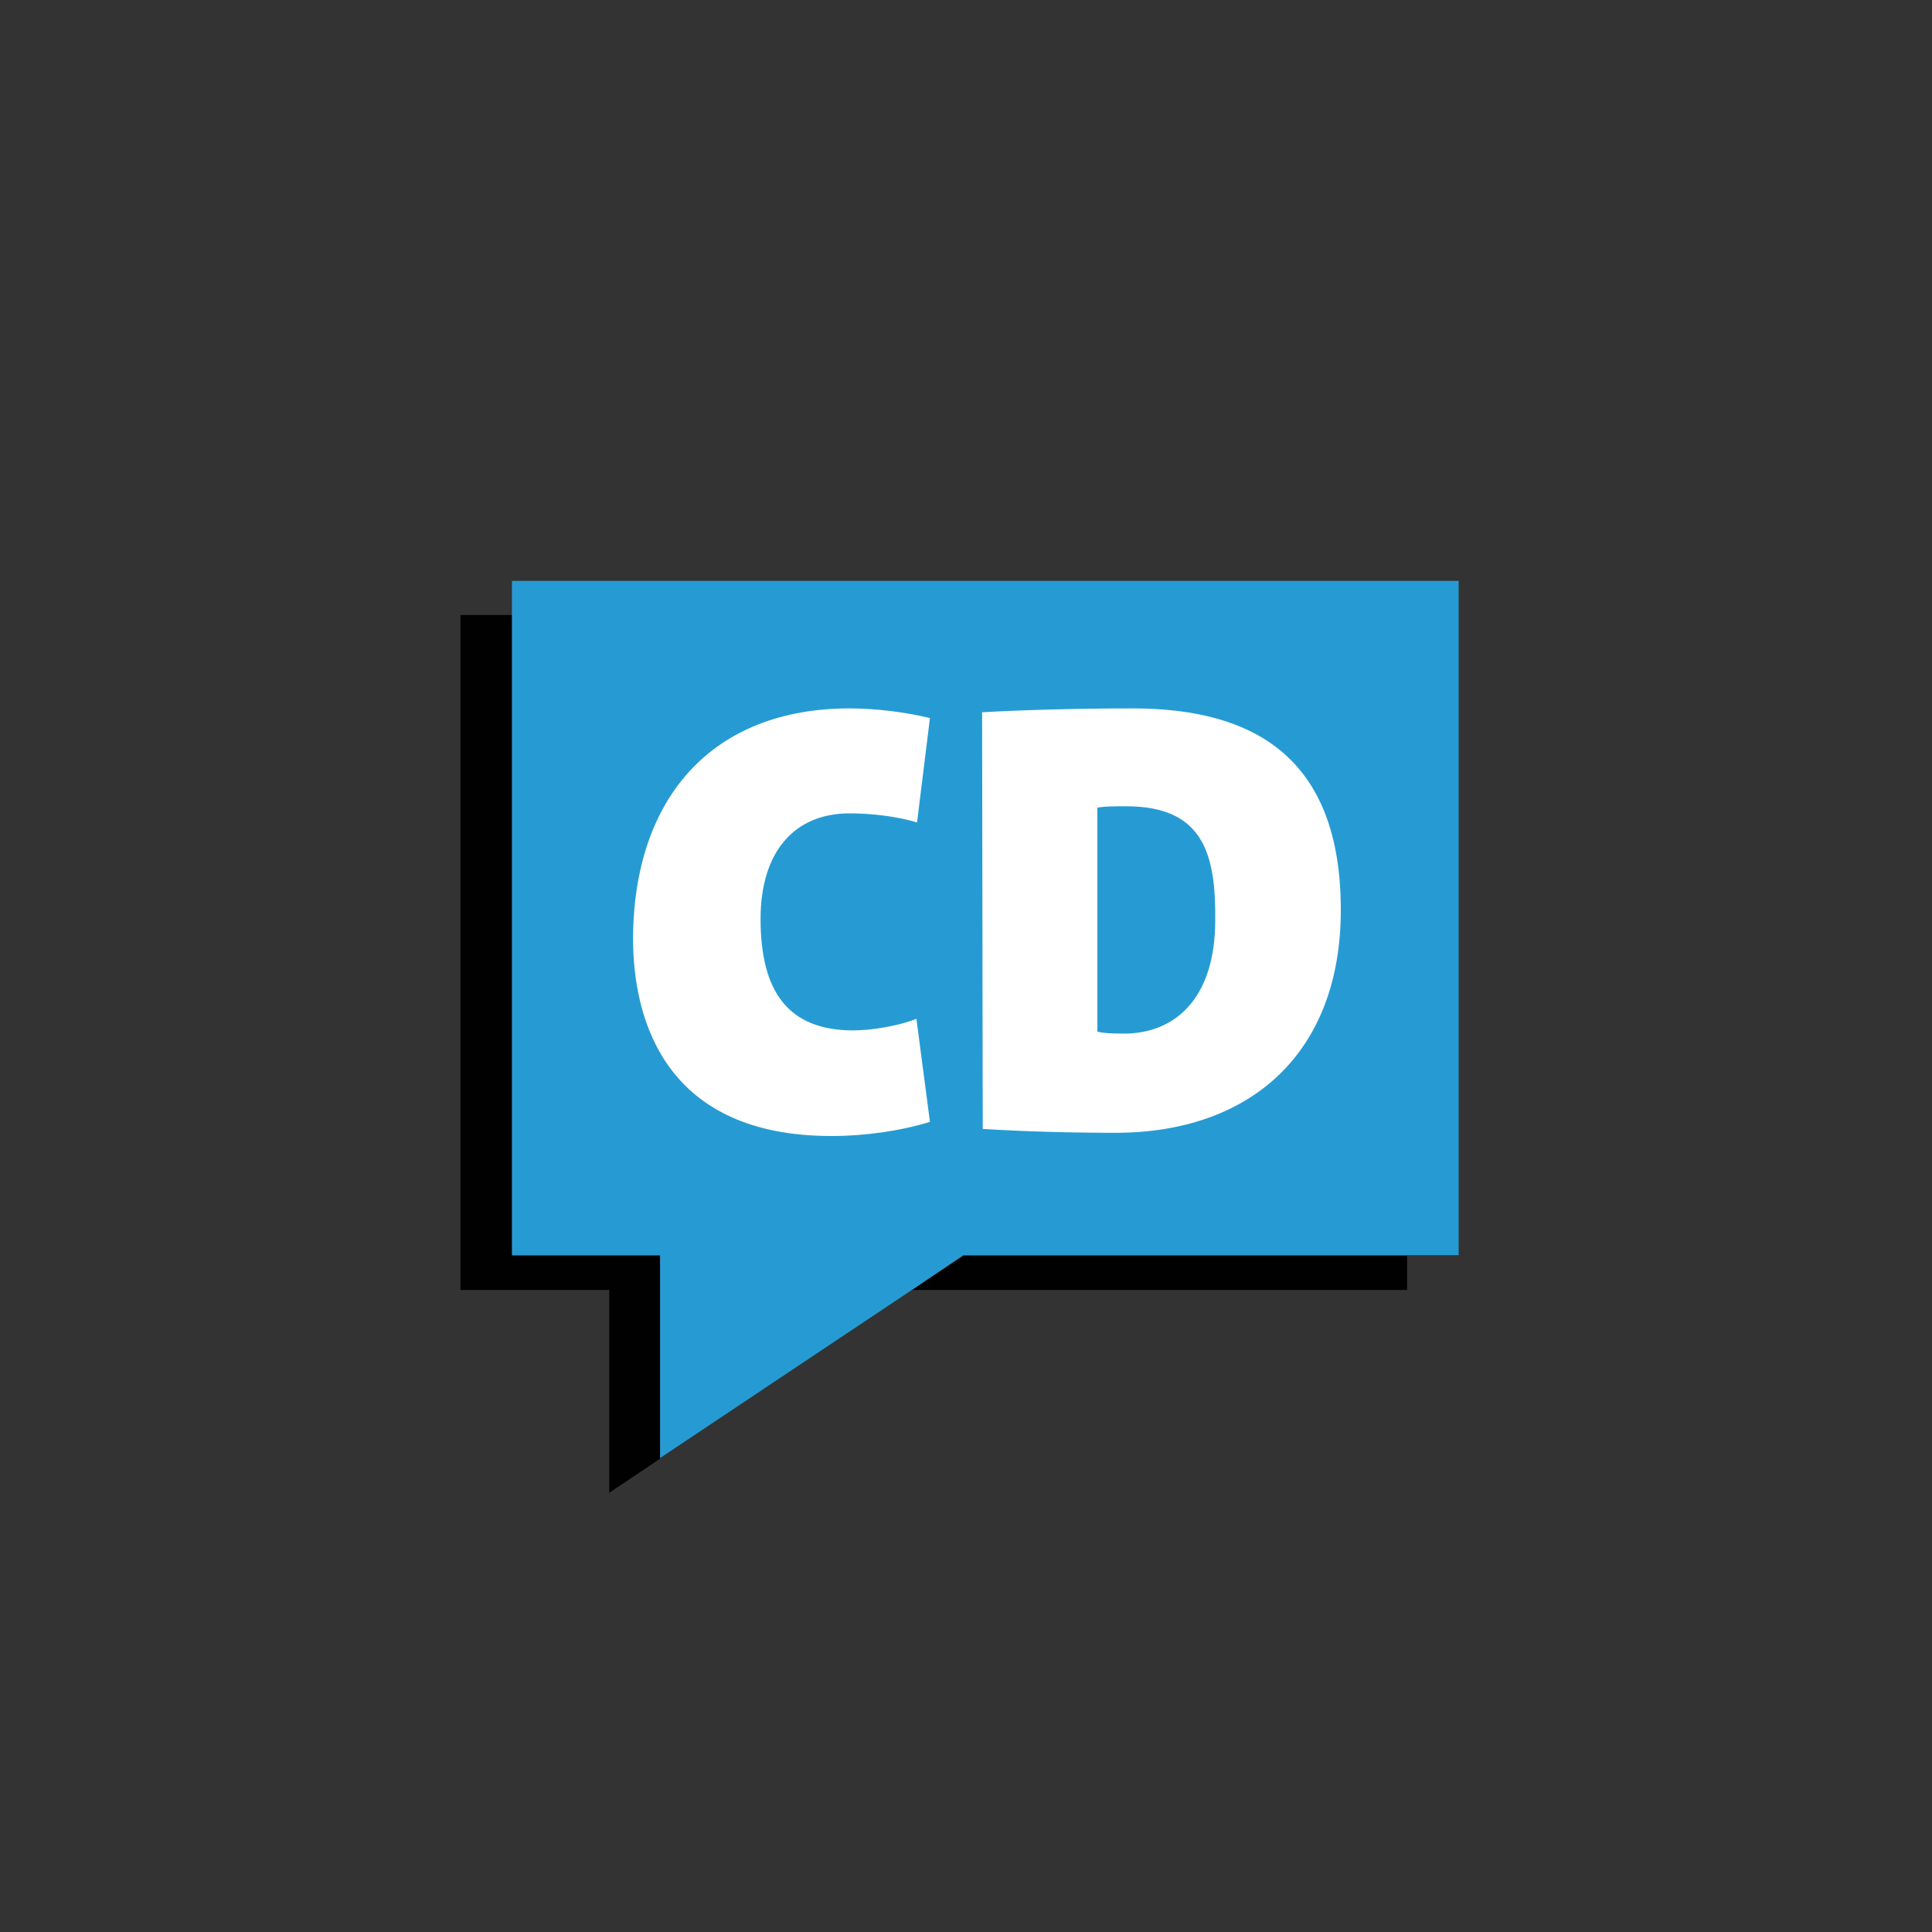
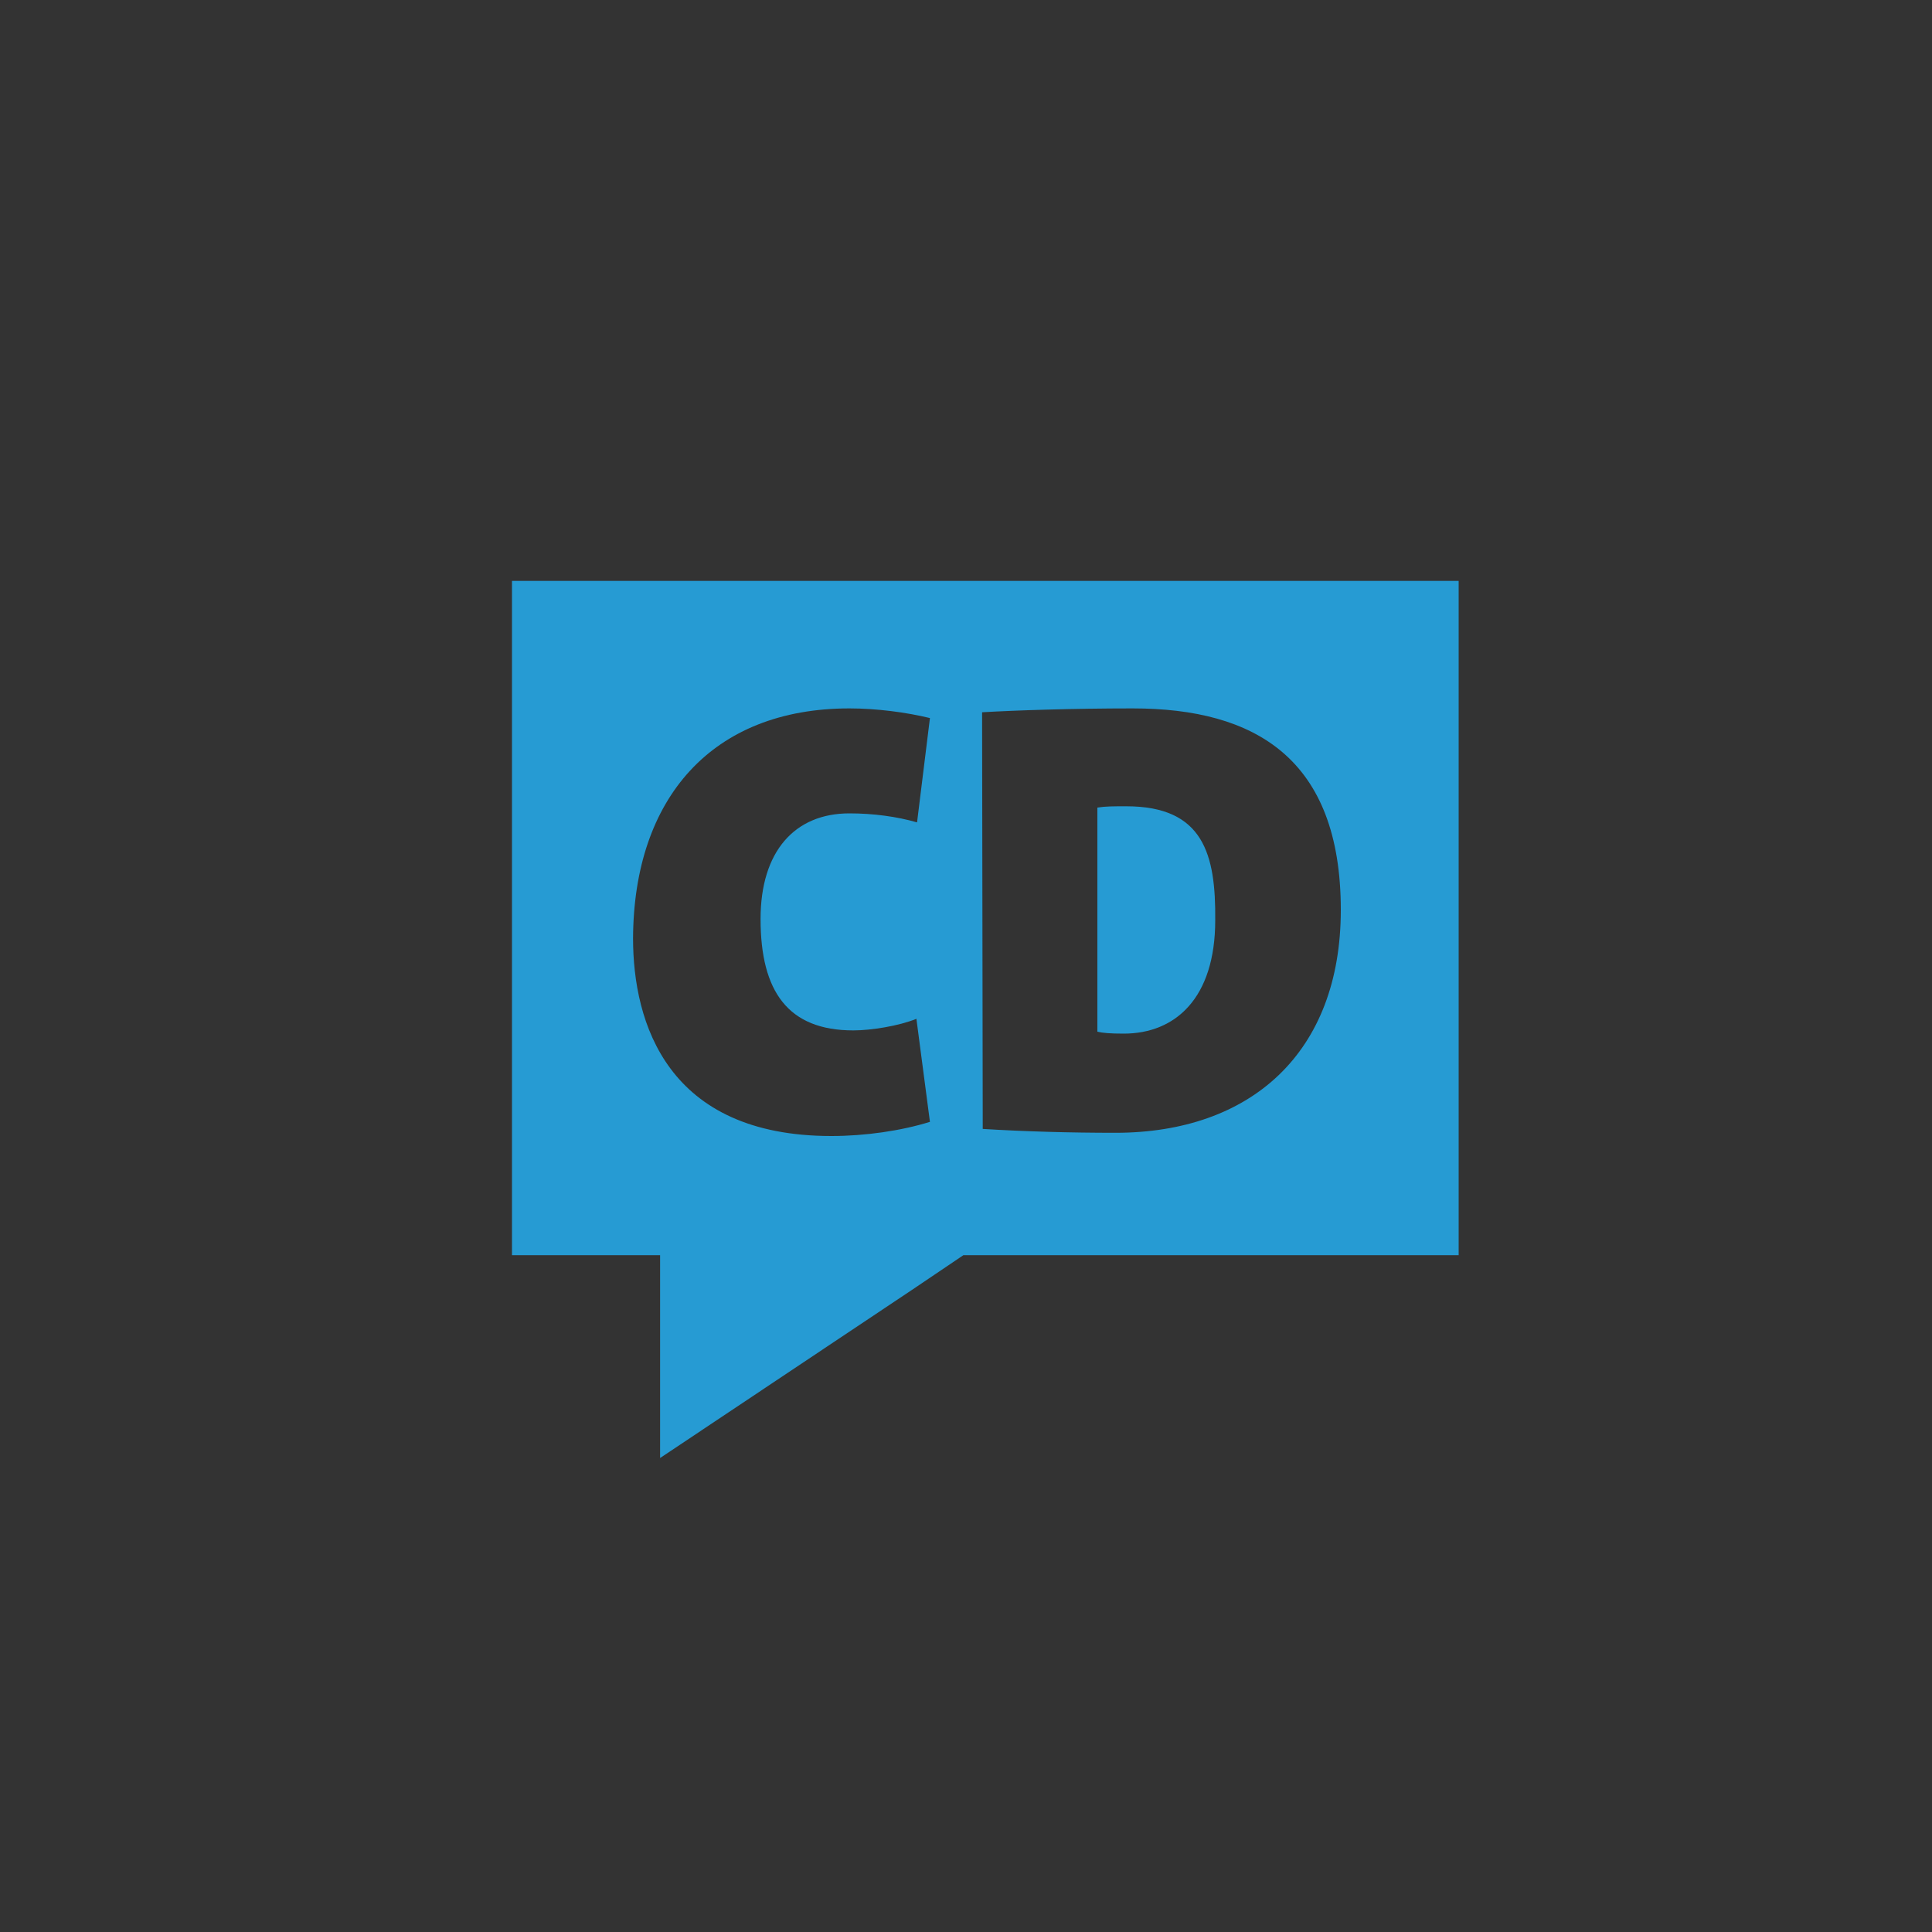
<svg xmlns="http://www.w3.org/2000/svg" version="1.1" id="Ebene_1" x="0px" y="0px" viewBox="0 0 300 300" style="enable-background:new 0 0 300 300;" xml:space="preserve" width="150" height="150">
  <rect x="0" y="0" width="300" height="300" fill="#333333" stroke="none" />
  <style type="text/css">
	.st0{fill:#010101;}
	.st1{fill:#FFFFFF;}
	.st2{fill:#269BD3;}
	.st3{fill:none;}
</style>
  <g>
-     <polygon class="st0" points="141.6,200.3 218.5,200.3 218.5,195 149.6,195  " />
    <g>
-       <polygon class="st0" points="79.5,195 79.5,95.5 71.5,95.5 71.5,200.3 94.6,200.3 94.6,231.8 102.5,226.5 102.5,195   " />
      <g>
-         <rect x="85.6" y="96.3" class="st1" width="129.7" height="85.9" />
        <path class="st2" d="M174.9,125.2c-2.1,0-3.2,0-4.5,0.2v34.8c0.8,0.2,2,0.3,4.1,0.3c8,0,14.2-5.5,14.2-17.6     C188.8,132.7,186.9,125.2,174.9,125.2z" />
        <g>
          <path class="st3" d="M208.1,141.3c0-23.5-13.3-31.3-32.3-31.3c-9.4,0-18.3,0.3-23.4,0.6v64.7c6.5,0.4,13.6,0.6,20.6,0.6      C194.2,175.9,208.1,163.6,208.1,141.3z" />
          <path class="st3" d="M129.2,176.3c5.2,0,10.8-0.8,15.3-2.2l-2.1-16c-2.7,1.2-7,1.8-9.8,1.8c-10.1,0-14.4-6.1-14.4-17.3      c0-10.5,5.3-16.4,13.8-16.4c3.7,0,7.4,0.6,10.5,1.4l2-16.2c-3.8-1-8.3-1.5-12.5-1.5c-21.3,0-33.5,14-33.5,35.6      C98.4,158.7,103.7,176.3,129.2,176.3z" />
          <path class="st2" d="M79.5,194.9h23v31.5l39.1-26.1l0,0l8-5.4h68.9h8V90.2h-147v5.4V194.9z M152.5,110.6      c5.1-0.3,14-0.6,23.4-0.6c19,0,32.3,7.8,32.3,31.3c0,22.2-14,34.6-35,34.6c-7,0-14.1-0.2-20.6-0.6L152.5,110.6L152.5,110.6z       M131.9,110c4.2,0,8.8,0.6,12.5,1.5l-2,16.2c-3.1-0.9-6.8-1.4-10.5-1.4c-8.5,0-13.8,5.9-13.8,16.4c0,11.3,4.3,17.3,14.4,17.3      c2.8,0,7.1-0.7,9.8-1.8l2.1,16c-4.5,1.4-10.1,2.2-15.3,2.2c-25.5,0-30.8-17.6-30.8-30.7C98.4,123.9,110.6,110,131.9,110z" />
        </g>
      </g>
    </g>
  </g>
</svg>